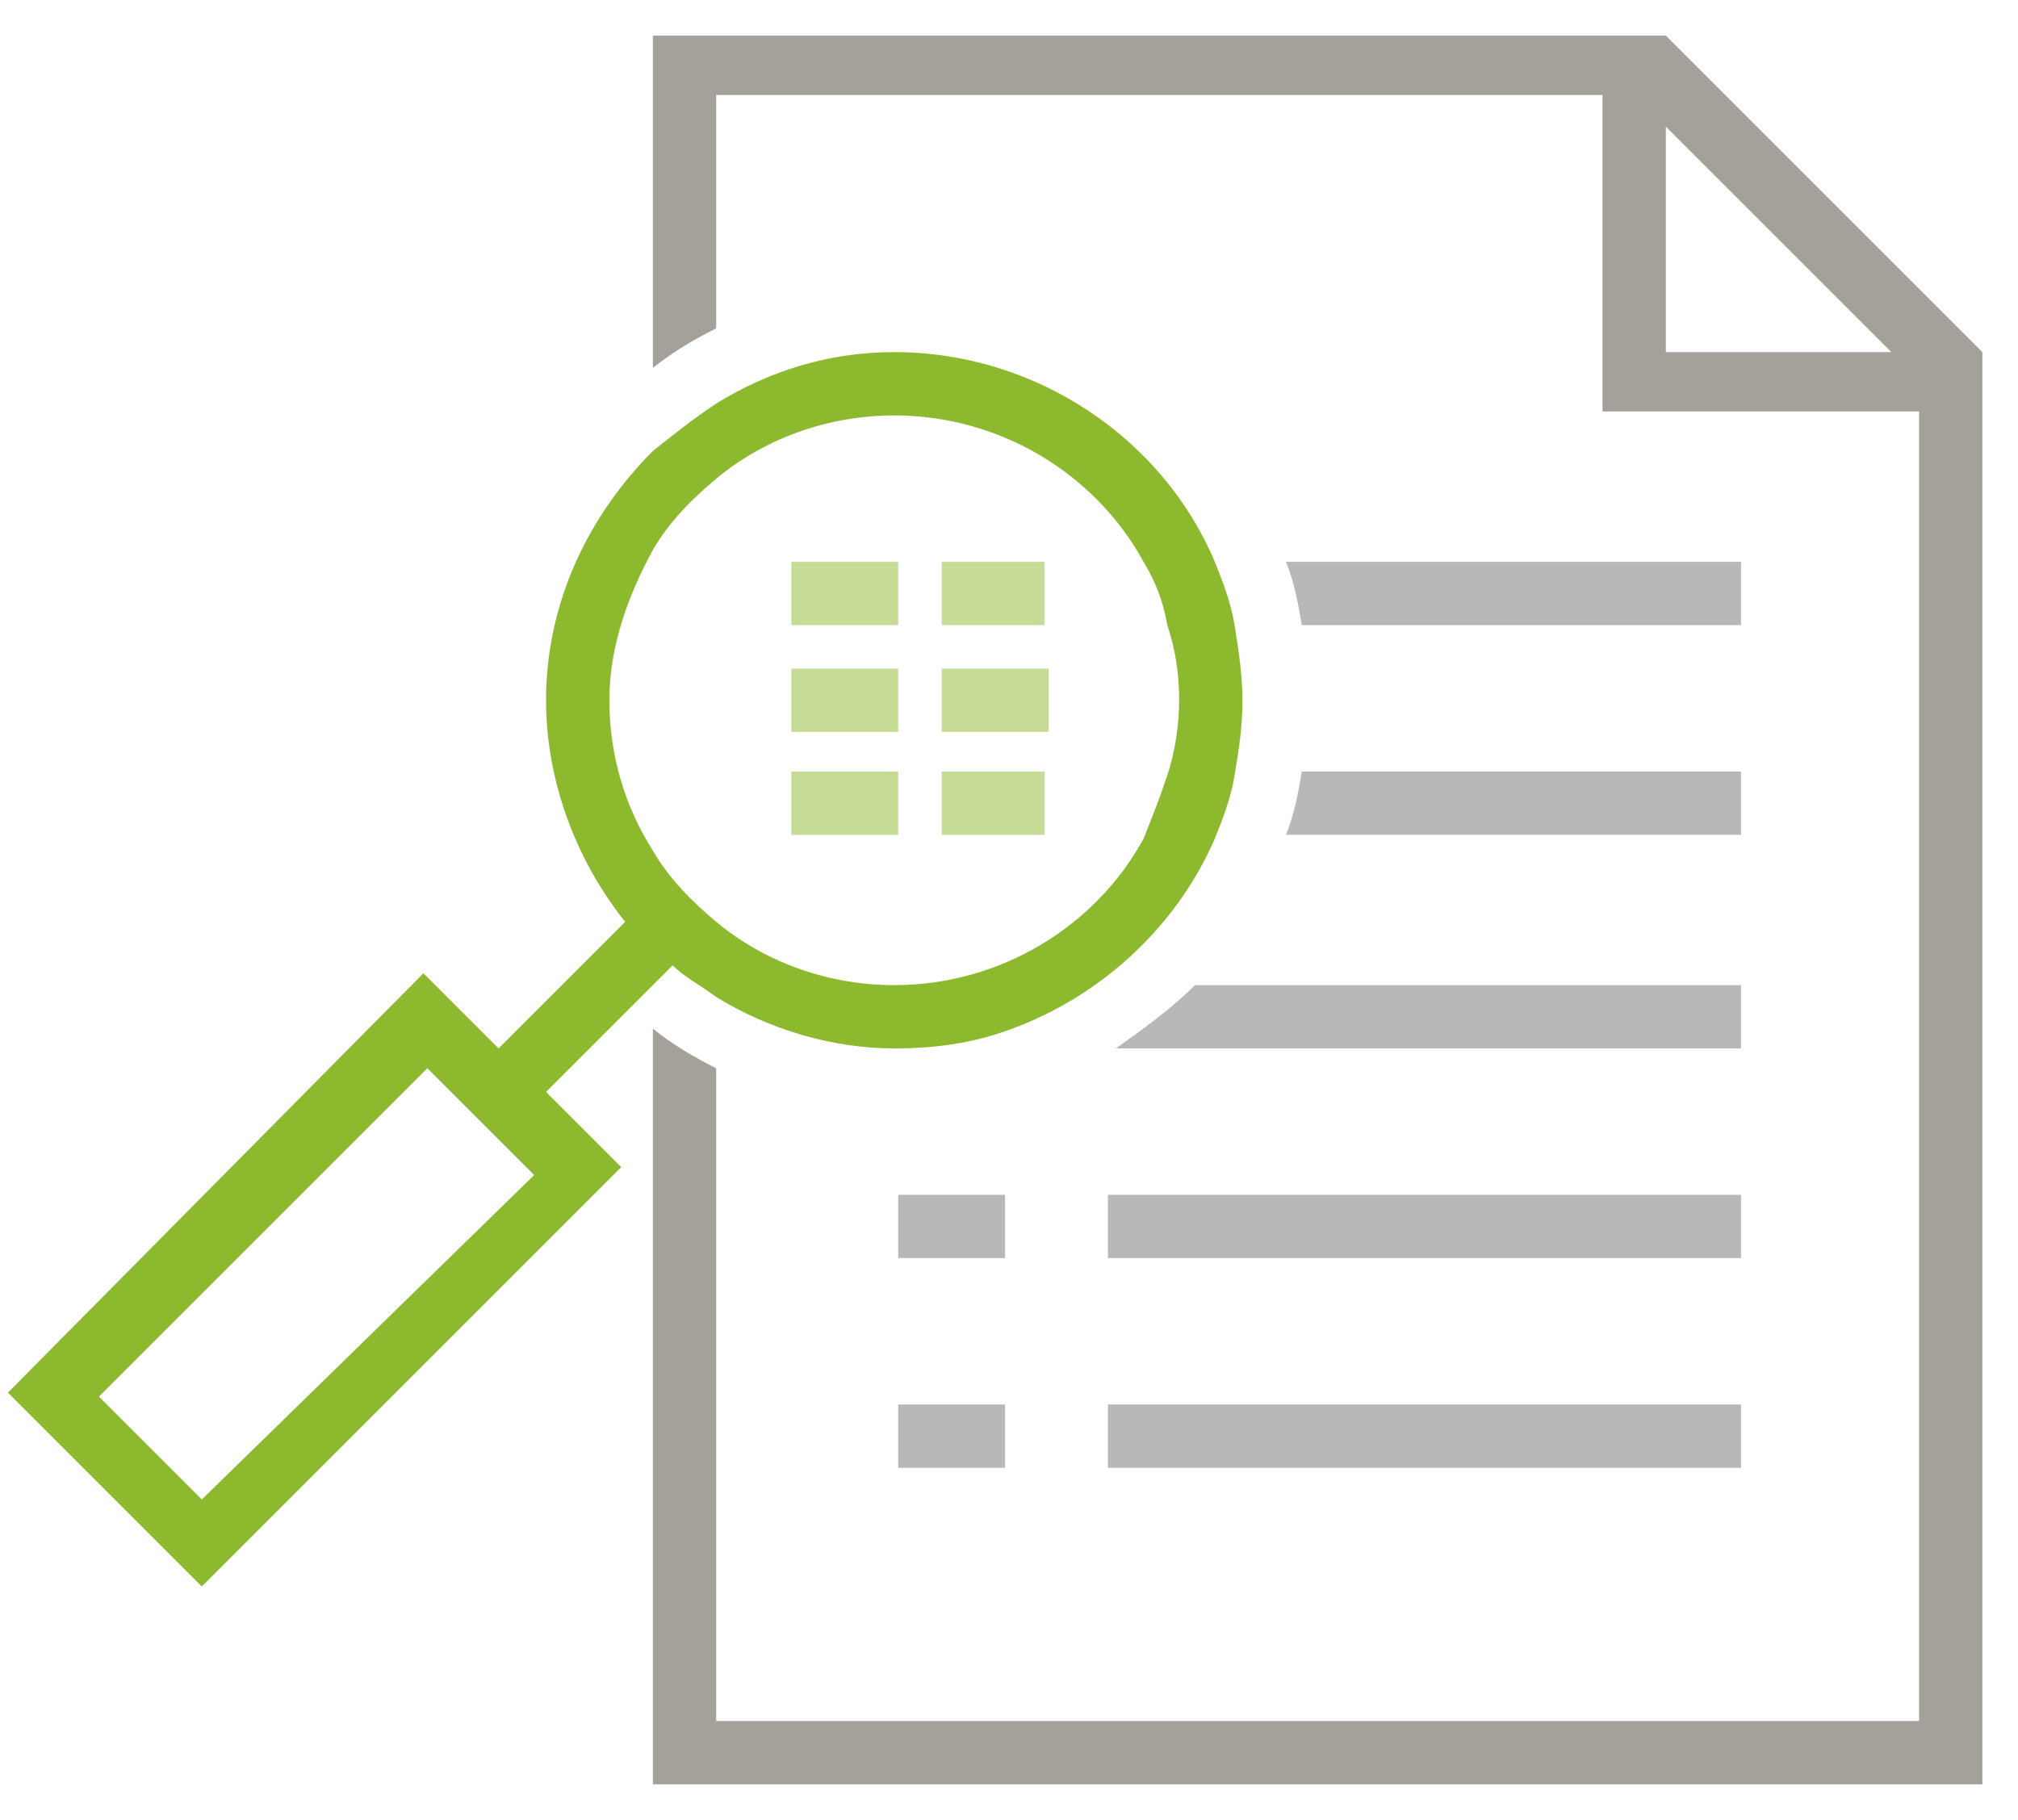
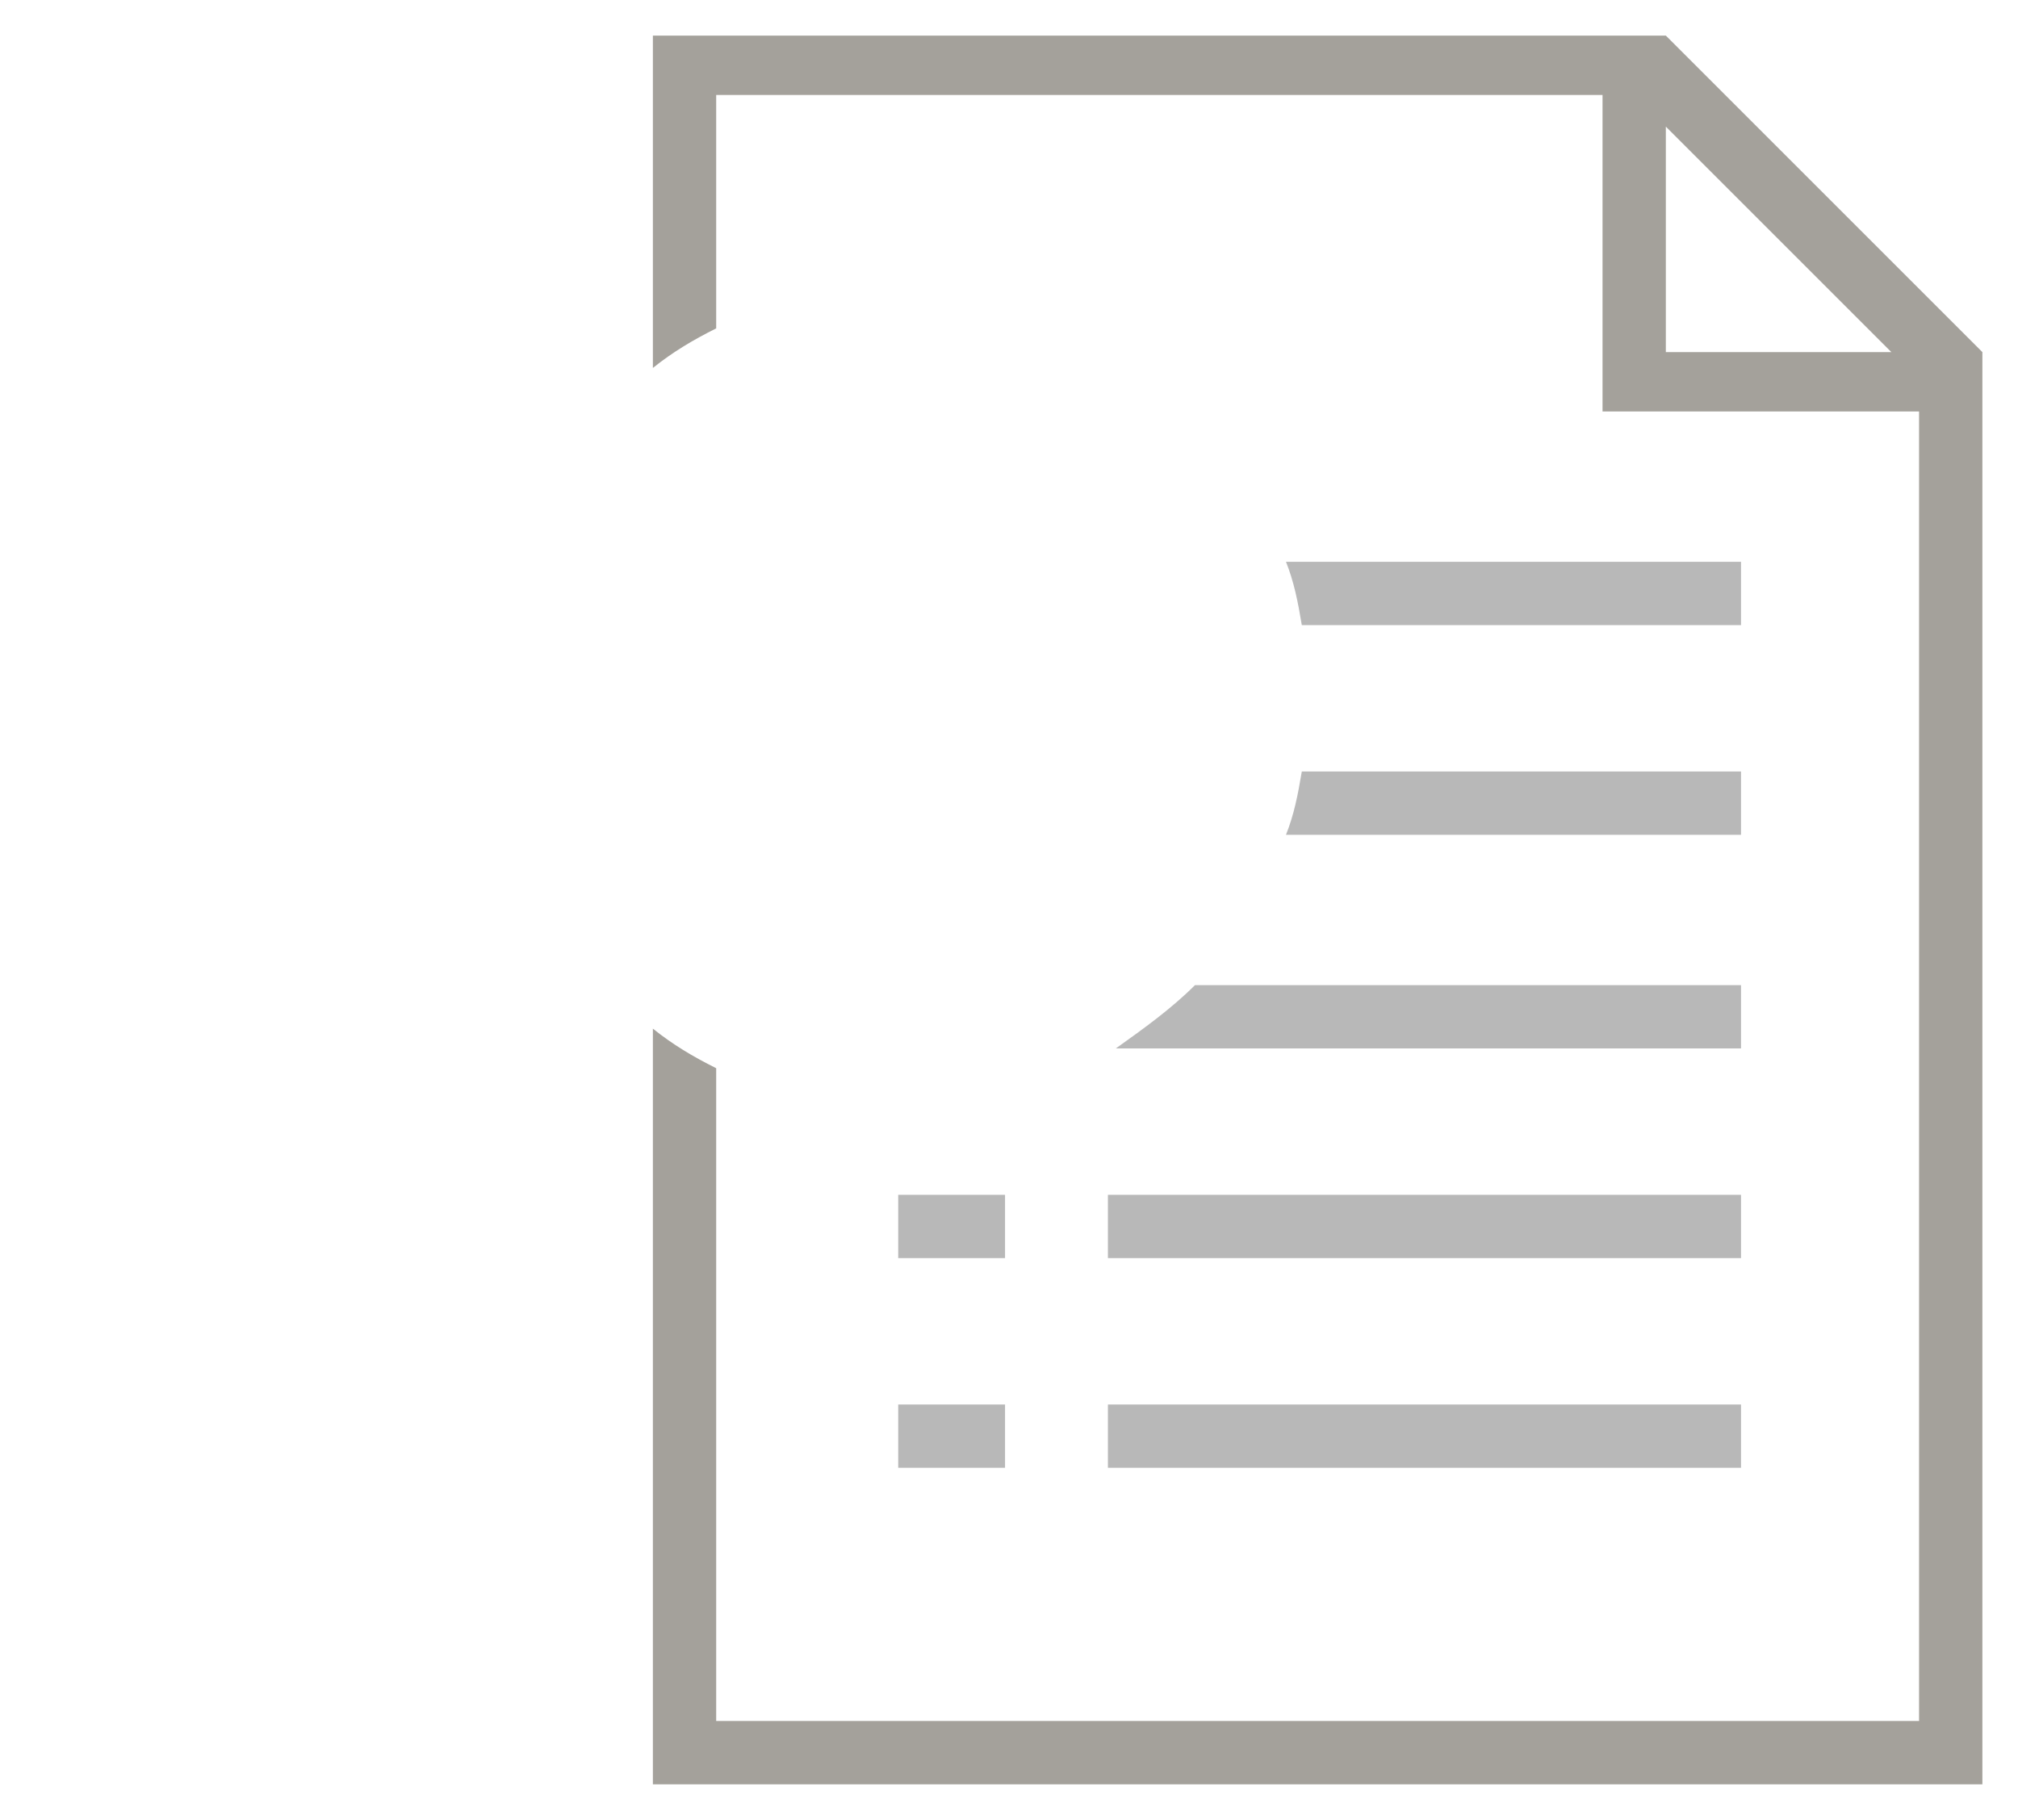
<svg xmlns="http://www.w3.org/2000/svg" width="51" height="46" viewBox="0 0 51 46">
  <g fill-rule="nonzero" fill="none">
    <path d="M50.1 8.9l-8-8H16.5v8.4c.5-.4 1-.7 1.6-1V2.4h22.4v8h8v33.1H18.1V27c-.6-.3-1.1-.6-1.6-1v19.1h33.6V8.9zm-8 0V3.2l5.7 5.7h-5.7z" fill="#A4A19B" />
    <path d="M44 15.8v-1.6H32.5c.2.5.3 1 .4 1.6H44zM44 21.1v-1.6H32.9c-.1.6-.2 1.1-.4 1.6H44zM28.2 26.5H44v-1.6H30.2c-.6.6-1.3 1.1-2 1.6zM22.7 30.2h2.7v1.6h-2.7zM28 30.2h16v1.6H28zM22.7 35.5h2.7v1.6h-2.7zM28 35.5h16v1.6H28z" fill="#B8B8B8" />
-     <path d="M16.5 24.9l.5-.5c.3.3.7.5 1.1.8 1.3.8 2.9 1.3 4.5 1.3.9 0 1.8-.1 2.7-.4 2.4-.8 4.4-2.6 5.4-4.9.2-.5.4-1 .5-1.6.1-.6.2-1.2.2-1.9 0-.6-.1-1.3-.2-1.9-.1-.6-.3-1.1-.5-1.6-1.3-3.1-4.5-5.3-8.1-5.3-1.7 0-3.2.5-4.5 1.3-.6.4-1.1.8-1.6 1.2-1.6 1.6-2.7 3.8-2.7 6.3 0 2.1.8 4.1 2 5.6l-1.1 1.1-2.1 2.1-1.9-1.9L.2 35.2l4.9 4.9 10.6-10.6-1.9-1.9 2.1-2.1.6-.6zm0-11c.4-.7 1-1.3 1.6-1.8 1.2-1 2.8-1.6 4.5-1.6 2.7 0 5.1 1.5 6.3 3.7.3.5.5 1 .6 1.6.2.6.3 1.2.3 1.9 0 .6-.1 1.3-.3 1.9-.2.6-.4 1.1-.6 1.6-1.2 2.2-3.6 3.7-6.3 3.7-1.7 0-3.3-.6-4.5-1.6-.6-.5-1.2-1.1-1.6-1.8-.7-1.1-1.1-2.4-1.1-3.8s.5-2.7 1.1-3.8zm-11.4 24l-2.6-2.6 8.3-8.3.8.8 1.1 1.1.8.8-8.4 8.2z" fill="#8DB92E" />
-     <path fill-opacity=".5" fill="#8DB92E" d="M20 14.2h2.7v1.6H20zM26.4 15.8v-1.6h-2.6v1.6h1.5zM23.8 16.9h2.7v1.6h-2.7zM26.4 21.1v-1.6h-2.6v1.6h1.5zM20 16.9h2.7v1.6H20zM20 19.5h2.7v1.6H20z" />
  </g>
</svg>